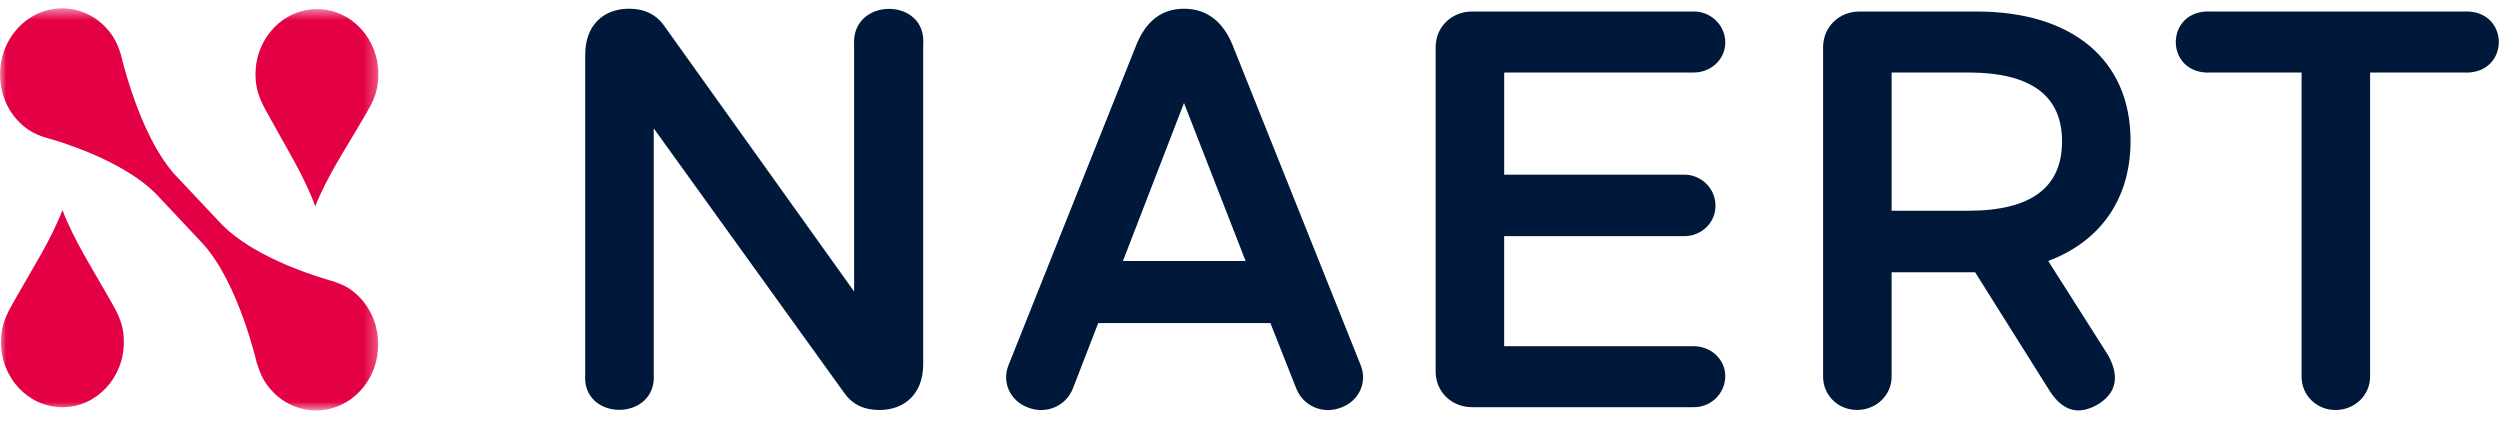
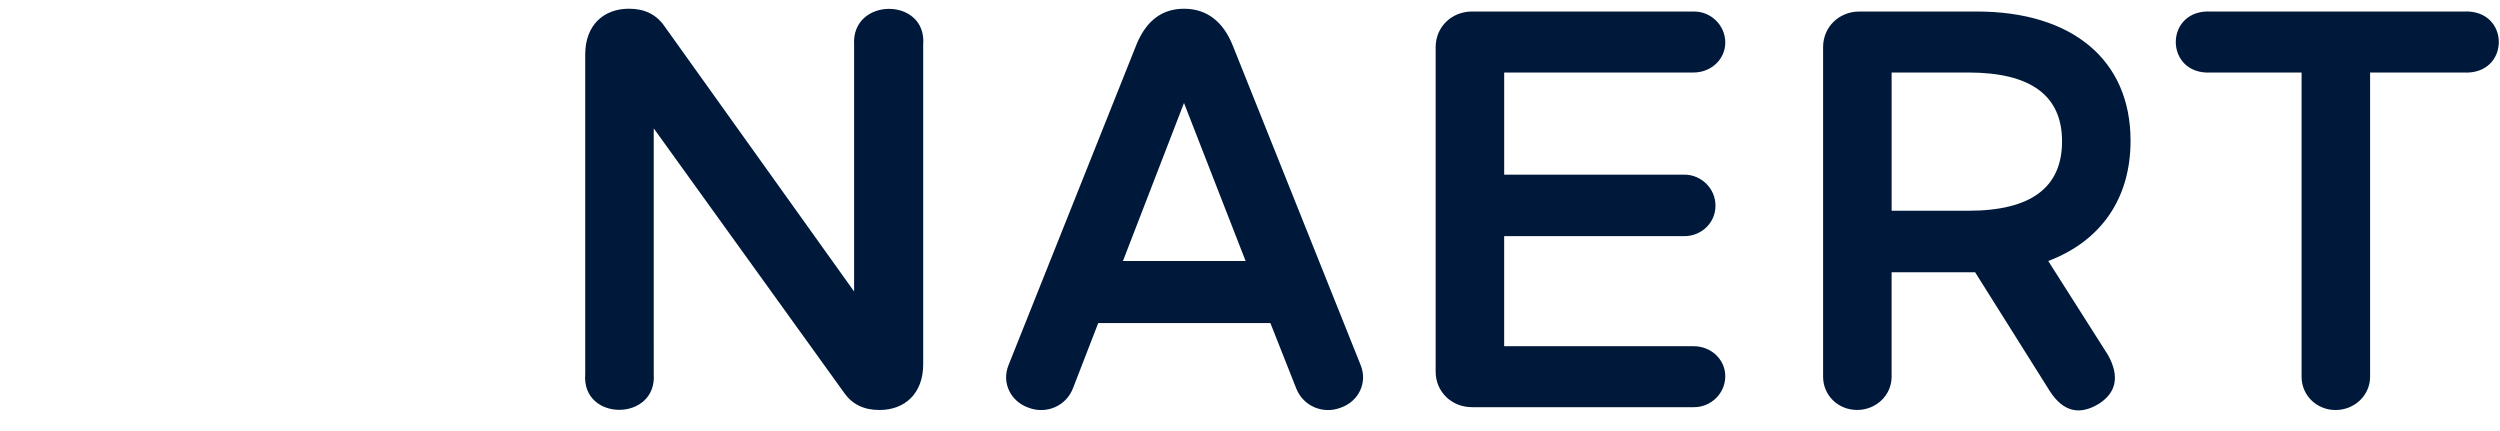
<svg xmlns="http://www.w3.org/2000/svg" xmlns:xlink="http://www.w3.org/1999/xlink" width="203" height="35">
  <defs>
-     <path id="prefix__a" d="M0 .553h30.729v32.649H0z" />
-   </defs>
+     </defs>
  <g fill="none" fill-rule="evenodd">
    <path d="M68.557 31.916c.652.916 1.591 1.376 2.853 1.376 2.056 0 3.553-1.33 3.553-3.712V3.64c.327-3.894-5.846-3.894-5.61 0v20.028L53.923 2.084c-.652-.915-1.587-1.376-2.85-1.376-2.057 0-3.553 1.33-3.553 3.714v25.936c-.328 3.894 5.846 3.894 5.563 0V10.423l15.475 21.49v.003zm32.586-10.724h-9.959l4.957-12.83 5.002 12.83zm4.115 10.357c.564 1.423 2.15 2.108 3.602 1.558 1.451-.503 2.196-2.016 1.636-3.434l-10.38-25.938C99.32 1.719 97.965.71 96.143.71c-1.778 0-3.04.96-3.834 2.839L81.883 29.673c-.562 1.42.187 2.931 1.636 3.434 1.45.55 3.038-.135 3.598-1.558l2.059-5.315h13.98l2.102 5.315zm11.317-1.373c0 1.648 1.309 2.886 2.945 2.886h18.046c1.354 0 2.526-1.1 2.526-2.521 0-1.328-1.125-2.429-2.574-2.429h-15.38v-8.936h14.633c1.355 0 2.526-1.053 2.526-2.473 0-1.423-1.171-2.522-2.526-2.522H122.14V5.888h15.38c1.448 0 2.573-1.1 2.573-2.429 0-1.42-1.172-2.523-2.526-2.523H119.52c-1.636 0-2.945 1.24-2.945 2.889v26.35zM159.82 5.888c5.092 0 7.618 1.876 7.618 5.587 0 3.76-2.526 5.638-7.62 5.638H153.6V5.888h6.221zm6.638 25.89c1.074 1.649 2.384 1.97 3.972 1.009 1.357-.87 1.73-2.156.75-3.942l-4.864-7.653c4.254-1.606 6.685-5.04 6.685-9.762 0-6.595-4.767-10.494-12.481-10.494h-9.539c-1.636 0-2.946 1.24-2.946 2.889v26.763c0 1.51 1.215 2.701 2.761 2.701 1.542 0 2.803-1.19 2.803-2.7v-8.482h6.78l6.079 9.672zM179.548.937c-3.833-.228-3.833 5.182 0 4.952h7.34v24.7c0 1.51 1.217 2.704 2.76 2.704 1.542 0 2.804-1.19 2.804-2.704v-24.7h7.575c3.835.228 3.835-5.18 0-4.952h-20.479z" fill="#00193A" />
    <g transform="translate(0 .125)">
      <mask id="prefix__b" fill="#fff">
        <use xlink:href="#prefix__a" />
      </mask>
-       <path d="M30.728 5.972c.036-2.912-2.163-5.317-4.92-5.357-2.757-.04-5.021 2.298-5.06 5.212-.02 1.715.62 2.595 1.383 3.992 1.098 2.023 2.573 4.359 3.468 6.804.955-2.414 2.492-4.71 3.642-6.697.8-1.397 1.464-2.237 1.487-3.954m-4.25 16.578c-1.69-.506-5.938-1.955-8.383-4.357L14.1 13.95c-2.18-2.507-3.524-6.797-4.046-8.713-.057-.25-.123-.489-.185-.719-.04-.16-.062-.258-.062-.258l-.004.019c-.223-.76-.53-1.447-1.205-2.165C6.64.03 3.45.03 1.482 2.125-.491 4.22-.491 7.611 1.465 9.691c.676.718 1.326 1.048 2.035 1.288l-.017.004.254.07c.204.06.42.132.64.186 1.808.553 5.934 2.007 8.292 4.376l3.853 4.103c2.913 3.27 4.362 9.766 4.362 9.766l.012-.047c.225.775.529 1.475 1.216 2.205 1.96 2.083 5.15 2.083 7.122-.014 1.971-2.094 1.969-5.485.012-7.565-.685-.728-1.34-1.058-2.066-1.295l.029-.01s-.166-.042-.436-.12c-.098-.027-.193-.06-.295-.088M1.51 23.683C.732 25.09.08 25.941.08 27.656c-.002 2.912 2.23 5.286 4.988 5.286 2.758 0 4.99-2.374 4.99-5.286 0-1.717-.655-2.583-1.433-3.973-1.124-2.006-2.632-4.32-3.555-6.752-.927 2.431-2.433 4.746-3.557 6.752" fill="#E40045" mask="url(#prefix__b)" />
    </g>
  </g>
</svg>